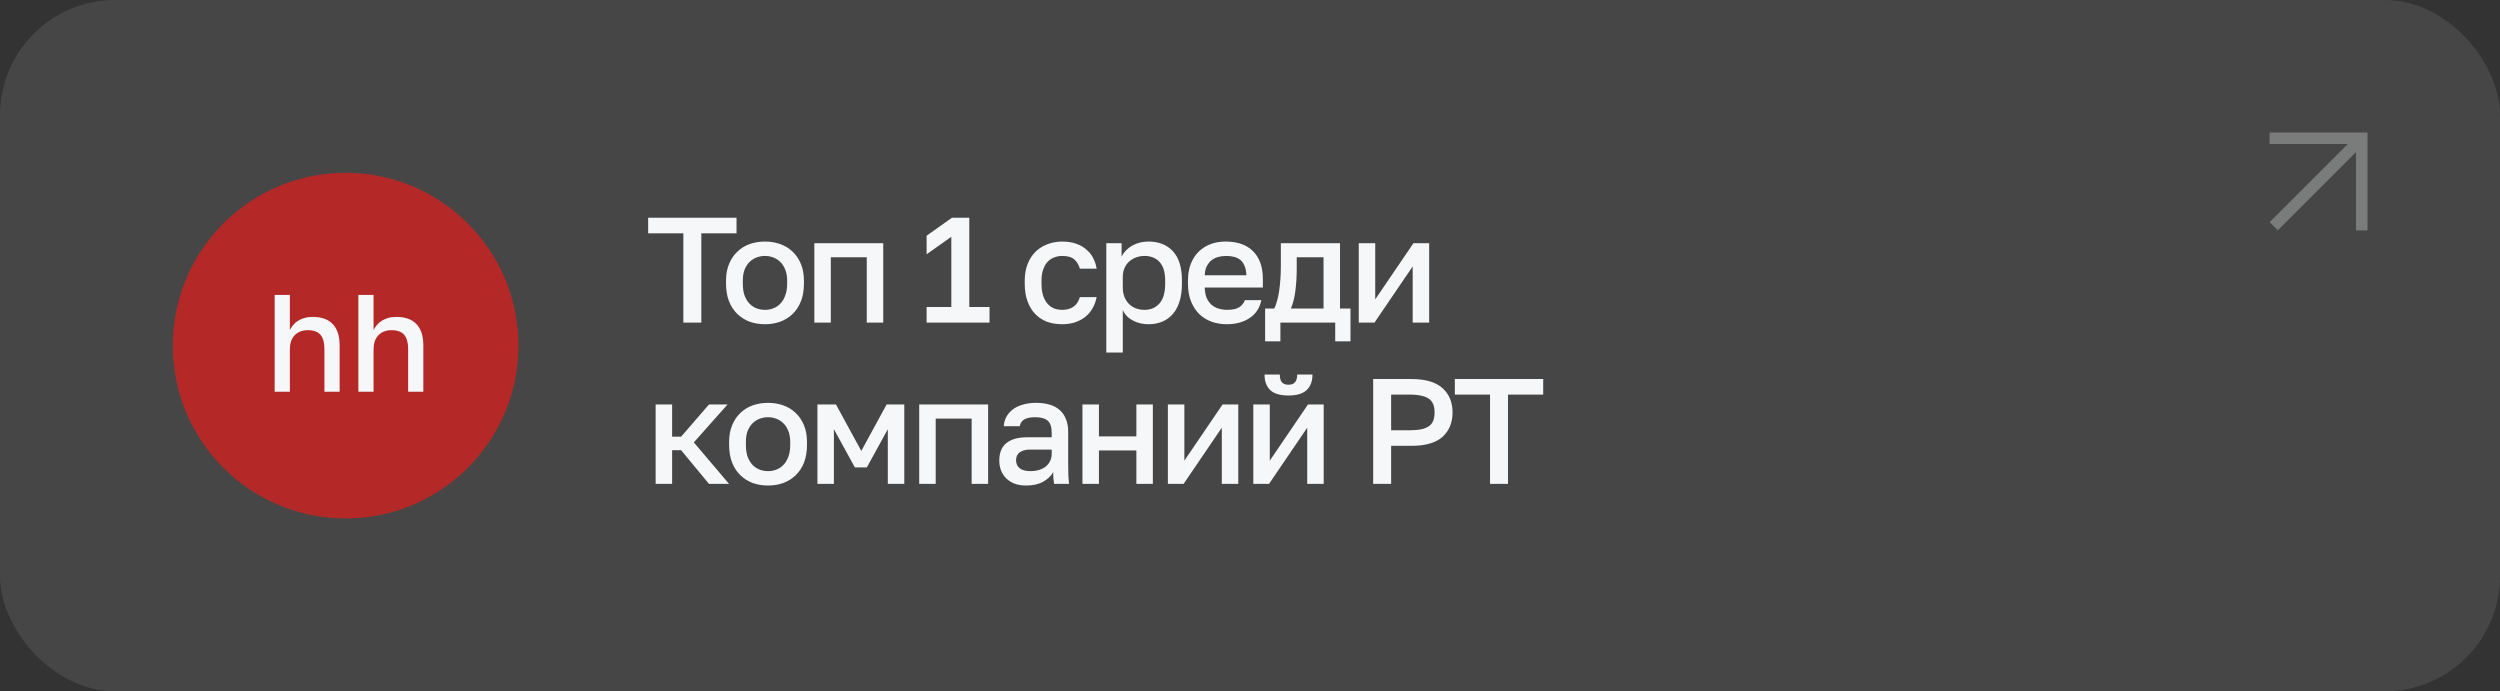
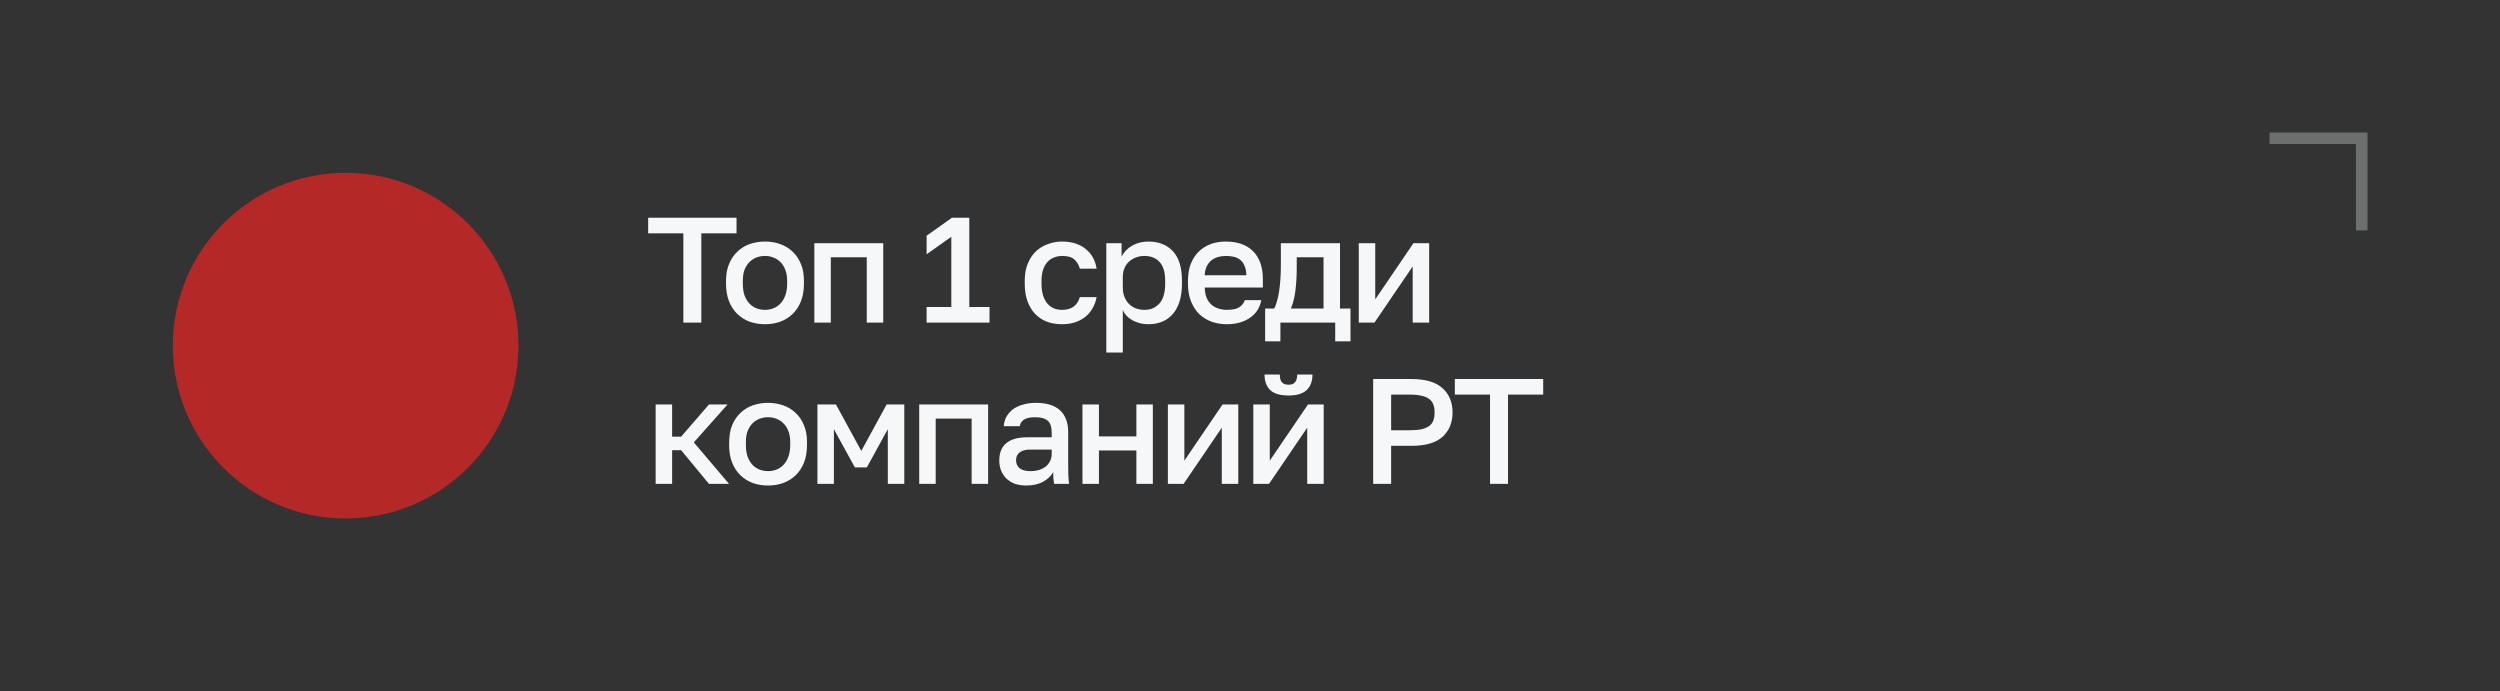
<svg xmlns="http://www.w3.org/2000/svg" width="217" height="60" viewBox="0 0 217 60" fill="none">
  <rect x="0" y="0" width="217" height="60" fill="#333333" stroke="none" />
-   <rect opacity="0.1" width="217" height="60" rx="10" fill="#F6F7F8" />
-   <path d="M59.315 20.252H56.26V18.9H63.93V20.252H60.875V28H59.315V20.252ZM66.4 28.143C65.924 28.143 65.478 28.069 65.061 27.922C64.654 27.766 64.299 27.541 63.995 27.246C63.692 26.951 63.454 26.587 63.281 26.154C63.107 25.712 63.02 25.201 63.02 24.62V24.36C63.02 23.814 63.107 23.333 63.281 22.917C63.454 22.492 63.692 22.137 63.995 21.851C64.299 21.556 64.654 21.335 65.061 21.188C65.478 21.041 65.924 20.967 66.4 20.967C66.877 20.967 67.319 21.041 67.727 21.188C68.142 21.335 68.502 21.556 68.805 21.851C69.109 22.137 69.347 22.492 69.52 22.917C69.694 23.333 69.781 23.814 69.781 24.36V24.62C69.781 25.201 69.694 25.712 69.52 26.154C69.347 26.587 69.109 26.951 68.805 27.246C68.502 27.541 68.142 27.766 67.727 27.922C67.319 28.069 66.877 28.143 66.4 28.143ZM66.4 26.895C66.652 26.895 66.89 26.852 67.115 26.765C67.35 26.678 67.553 26.544 67.727 26.362C67.909 26.18 68.052 25.946 68.156 25.66C68.268 25.374 68.325 25.027 68.325 24.62V24.36C68.325 23.987 68.268 23.667 68.156 23.398C68.052 23.129 67.909 22.908 67.727 22.735C67.553 22.562 67.35 22.432 67.115 22.345C66.89 22.258 66.652 22.215 66.4 22.215C66.149 22.215 65.906 22.258 65.672 22.345C65.447 22.432 65.243 22.562 65.061 22.735C64.888 22.908 64.745 23.129 64.632 23.398C64.528 23.667 64.477 23.987 64.477 24.36V24.62C64.477 25.027 64.528 25.374 64.632 25.66C64.745 25.946 64.888 26.18 65.061 26.362C65.243 26.544 65.447 26.678 65.672 26.765C65.906 26.852 66.149 26.895 66.4 26.895ZM70.685 21.11H76.665V28H75.235V22.332H72.115V28H70.685V21.11ZM80.43 26.648H82.575V20.551L80.43 22.072V20.46L82.627 18.9H84.135V26.648H85.89V28H80.43V26.648ZM92.197 28.143C91.729 28.143 91.296 28.074 90.897 27.935C90.507 27.788 90.165 27.567 89.87 27.272C89.584 26.977 89.359 26.609 89.194 26.167C89.029 25.725 88.947 25.209 88.947 24.62V24.36C88.947 23.805 89.034 23.316 89.207 22.891C89.38 22.466 89.614 22.111 89.909 21.825C90.212 21.539 90.559 21.327 90.949 21.188C91.347 21.041 91.763 20.967 92.197 20.967C92.647 20.967 93.046 21.028 93.393 21.149C93.748 21.27 94.047 21.439 94.29 21.656C94.541 21.864 94.74 22.111 94.888 22.397C95.035 22.683 95.135 22.991 95.187 23.32H93.731C93.644 22.999 93.488 22.735 93.263 22.527C93.037 22.319 92.682 22.215 92.197 22.215C91.954 22.215 91.725 22.258 91.508 22.345C91.291 22.423 91.1 22.549 90.936 22.722C90.771 22.895 90.641 23.121 90.546 23.398C90.451 23.667 90.403 23.987 90.403 24.36V24.62C90.403 25.027 90.451 25.378 90.546 25.673C90.641 25.959 90.771 26.193 90.936 26.375C91.1 26.557 91.291 26.691 91.508 26.778C91.725 26.856 91.954 26.895 92.197 26.895C93.003 26.895 93.514 26.527 93.731 25.79H95.187C95.118 26.154 94.996 26.483 94.823 26.778C94.658 27.064 94.446 27.311 94.186 27.519C93.926 27.718 93.627 27.874 93.289 27.987C92.951 28.091 92.587 28.143 92.197 28.143ZM96.028 21.11H97.354V22.267C97.562 21.868 97.87 21.552 98.277 21.318C98.693 21.084 99.161 20.967 99.681 20.967C100.582 20.967 101.293 21.249 101.813 21.812C102.333 22.375 102.593 23.225 102.593 24.36V24.62C102.593 25.209 102.523 25.725 102.385 26.167C102.246 26.609 102.047 26.977 101.787 27.272C101.535 27.558 101.232 27.775 100.877 27.922C100.521 28.069 100.123 28.143 99.681 28.143C99.187 28.143 98.736 28.035 98.329 27.818C97.921 27.601 97.631 27.298 97.458 26.908V30.6H96.028V21.11ZM99.343 26.895C99.88 26.895 100.313 26.709 100.643 26.336C100.972 25.963 101.137 25.391 101.137 24.62V24.36C101.137 23.632 100.976 23.095 100.656 22.748C100.335 22.393 99.897 22.215 99.343 22.215C99.1 22.215 98.866 22.254 98.641 22.332C98.415 22.41 98.212 22.527 98.03 22.683C97.856 22.83 97.718 23.021 97.614 23.255C97.51 23.48 97.458 23.74 97.458 24.035V24.945C97.458 25.274 97.51 25.56 97.614 25.803C97.718 26.046 97.856 26.249 98.03 26.414C98.203 26.579 98.403 26.7 98.628 26.778C98.853 26.856 99.091 26.895 99.343 26.895ZM106.496 28.143C106.037 28.143 105.603 28.074 105.196 27.935C104.789 27.788 104.429 27.571 104.117 27.285C103.814 26.99 103.571 26.622 103.389 26.18C103.207 25.738 103.116 25.218 103.116 24.62V24.36C103.116 23.788 103.203 23.29 103.376 22.865C103.549 22.44 103.783 22.089 104.078 21.812C104.381 21.526 104.728 21.314 105.118 21.175C105.508 21.036 105.924 20.967 106.366 20.967C107.415 20.967 108.216 21.249 108.771 21.812C109.334 22.375 109.616 23.181 109.616 24.23V24.958H104.572C104.581 25.313 104.637 25.617 104.741 25.868C104.854 26.111 104.997 26.31 105.17 26.466C105.352 26.613 105.556 26.722 105.781 26.791C106.015 26.86 106.253 26.895 106.496 26.895C106.99 26.895 107.35 26.817 107.575 26.661C107.809 26.505 107.969 26.301 108.056 26.05H109.486C109.347 26.735 109.005 27.255 108.459 27.61C107.922 27.965 107.267 28.143 106.496 28.143ZM106.431 22.215C106.188 22.215 105.954 22.245 105.729 22.306C105.512 22.367 105.317 22.466 105.144 22.605C104.979 22.735 104.845 22.908 104.741 23.125C104.637 23.333 104.581 23.589 104.572 23.892H108.186C108.177 23.571 108.125 23.303 108.03 23.086C107.943 22.869 107.822 22.696 107.666 22.566C107.51 22.436 107.324 22.345 107.107 22.293C106.899 22.241 106.674 22.215 106.431 22.215ZM109.813 26.778H110.593C110.68 26.648 110.758 26.453 110.827 26.193C110.905 25.933 110.97 25.638 111.022 25.309C111.074 24.971 111.113 24.611 111.139 24.23C111.165 23.84 111.178 23.45 111.178 23.06V21.11H116.313V26.778H117.223V29.625H115.897V28H111.139V29.625H109.813V26.778ZM114.883 26.778V22.332H112.556V23.32C112.556 23.987 112.517 24.629 112.439 25.244C112.361 25.851 112.231 26.362 112.049 26.778H114.883ZM117.941 21.11H119.371V25.985L122.686 21.11H124.051V28H122.621V23.125L119.306 28H117.941V21.11ZM56.91 35.11H58.34V37.905H59.12L61.538 35.11H63.15L60.225 38.399L63.28 42H61.538L59.12 39.075H58.34V42H56.91V35.11ZM66.667 42.143C66.19 42.143 65.744 42.069 65.328 41.922C64.921 41.766 64.565 41.541 64.262 41.246C63.959 40.951 63.72 40.587 63.547 40.154C63.374 39.712 63.287 39.201 63.287 38.62V38.36C63.287 37.814 63.374 37.333 63.547 36.917C63.72 36.492 63.959 36.137 64.262 35.851C64.565 35.556 64.921 35.335 65.328 35.188C65.744 35.041 66.19 34.967 66.667 34.967C67.144 34.967 67.586 35.041 67.993 35.188C68.409 35.335 68.769 35.556 69.072 35.851C69.375 36.137 69.614 36.492 69.787 36.917C69.96 37.333 70.047 37.814 70.047 38.36V38.62C70.047 39.201 69.96 39.712 69.787 40.154C69.614 40.587 69.375 40.951 69.072 41.246C68.769 41.541 68.409 41.766 67.993 41.922C67.586 42.069 67.144 42.143 66.667 42.143ZM66.667 40.895C66.918 40.895 67.157 40.852 67.382 40.765C67.616 40.678 67.82 40.544 67.993 40.362C68.175 40.18 68.318 39.946 68.422 39.66C68.535 39.374 68.591 39.027 68.591 38.62V38.36C68.591 37.987 68.535 37.667 68.422 37.398C68.318 37.129 68.175 36.908 67.993 36.735C67.82 36.562 67.616 36.432 67.382 36.345C67.157 36.258 66.918 36.215 66.667 36.215C66.416 36.215 66.173 36.258 65.939 36.345C65.714 36.432 65.51 36.562 65.328 36.735C65.155 36.908 65.012 37.129 64.899 37.398C64.795 37.667 64.743 37.987 64.743 38.36V38.62C64.743 39.027 64.795 39.374 64.899 39.66C65.012 39.946 65.155 40.18 65.328 40.362C65.51 40.544 65.714 40.678 65.939 40.765C66.173 40.852 66.416 40.895 66.667 40.895ZM70.952 35.11H72.564L74.761 39.14L76.958 35.11H78.492V42H77.062V37.255L75.242 40.57H74.202L72.382 37.255V42H70.952V35.11ZM79.788 35.11H85.769V42H84.338V36.332H81.219V42H79.788V35.11ZM89.078 42.143C88.706 42.143 88.372 42.091 88.077 41.987C87.791 41.874 87.549 41.723 87.349 41.532C87.15 41.333 86.998 41.103 86.894 40.843C86.79 40.583 86.738 40.297 86.738 39.985C86.738 39.3 86.942 38.793 87.349 38.464C87.757 38.126 88.355 37.957 89.143 37.957H91.288V37.58C91.288 37.06 91.171 36.705 90.937 36.514C90.712 36.315 90.352 36.215 89.858 36.215C89.416 36.215 89.091 36.284 88.883 36.423C88.675 36.562 88.554 36.752 88.519 36.995H87.128C87.146 36.7 87.219 36.432 87.349 36.189C87.488 35.938 87.674 35.721 87.908 35.539C88.151 35.357 88.441 35.218 88.779 35.123C89.117 35.019 89.499 34.967 89.923 34.967C90.348 34.967 90.729 35.015 91.067 35.11C91.414 35.205 91.709 35.357 91.951 35.565C92.194 35.764 92.38 36.024 92.51 36.345C92.649 36.666 92.718 37.051 92.718 37.502V40.245C92.718 40.609 92.723 40.93 92.731 41.207C92.74 41.476 92.762 41.74 92.796 42H91.496C91.47 41.801 91.449 41.632 91.431 41.493C91.423 41.354 91.418 41.181 91.418 40.973C91.254 41.294 90.968 41.571 90.56 41.805C90.162 42.03 89.668 42.143 89.078 42.143ZM89.468 40.895C89.711 40.895 89.941 40.865 90.157 40.804C90.383 40.735 90.578 40.639 90.742 40.518C90.907 40.388 91.037 40.232 91.132 40.05C91.236 39.859 91.288 39.643 91.288 39.4V39.023H89.403C89.039 39.023 88.745 39.101 88.519 39.257C88.303 39.413 88.194 39.643 88.194 39.946C88.194 40.232 88.294 40.462 88.493 40.635C88.701 40.808 89.026 40.895 89.468 40.895ZM93.957 35.11H95.388V37.879H98.638V35.11H100.067V42H98.638V39.101H95.388V42H93.957V35.11ZM101.372 35.11H102.802V39.985L106.117 35.11H107.482V42H106.052V37.125L102.737 42H101.372V35.11ZM108.787 35.11H110.217V39.985L113.532 35.11H114.897V42H113.467V37.125L110.152 42H108.787V35.11ZM111.842 34.33C111.122 34.33 110.594 34.174 110.256 33.862C109.926 33.541 109.762 33.091 109.762 32.51H111.088C111.088 32.822 111.148 33.047 111.27 33.186C111.4 33.325 111.59 33.394 111.842 33.394C112.093 33.394 112.279 33.325 112.401 33.186C112.531 33.047 112.596 32.822 112.596 32.51H113.922C113.922 33.091 113.753 33.541 113.415 33.862C113.077 34.174 112.552 34.33 111.842 34.33ZM119.191 32.9H122.506C123.728 32.9 124.63 33.164 125.21 33.693C125.791 34.213 126.081 34.915 126.081 35.799C126.081 36.683 125.791 37.389 125.21 37.918C124.63 38.438 123.728 38.698 122.506 38.698H120.751V42H119.191V32.9ZM122.376 37.346C122.784 37.346 123.126 37.316 123.403 37.255C123.681 37.186 123.902 37.09 124.066 36.969C124.231 36.839 124.348 36.679 124.417 36.488C124.487 36.289 124.521 36.059 124.521 35.799C124.521 35.539 124.487 35.314 124.417 35.123C124.348 34.932 124.231 34.772 124.066 34.642C123.902 34.512 123.681 34.417 123.403 34.356C123.126 34.287 122.784 34.252 122.376 34.252H120.751V37.346H122.376ZM129.335 34.252H126.28V32.9H133.95V34.252H130.895V42H129.335V34.252Z" fill="#F6F7F8" />
+   <path d="M59.315 20.252H56.26V18.9H63.93V20.252H60.875V28H59.315V20.252ZM66.4 28.143C65.924 28.143 65.478 28.069 65.061 27.922C64.654 27.766 64.299 27.541 63.995 27.246C63.692 26.951 63.454 26.587 63.281 26.154C63.107 25.712 63.02 25.201 63.02 24.62V24.36C63.02 23.814 63.107 23.333 63.281 22.917C63.454 22.492 63.692 22.137 63.995 21.851C64.299 21.556 64.654 21.335 65.061 21.188C65.478 21.041 65.924 20.967 66.4 20.967C66.877 20.967 67.319 21.041 67.727 21.188C68.142 21.335 68.502 21.556 68.805 21.851C69.109 22.137 69.347 22.492 69.52 22.917C69.694 23.333 69.781 23.814 69.781 24.36V24.62C69.781 25.201 69.694 25.712 69.52 26.154C69.347 26.587 69.109 26.951 68.805 27.246C68.502 27.541 68.142 27.766 67.727 27.922C67.319 28.069 66.877 28.143 66.4 28.143ZM66.4 26.895C66.652 26.895 66.89 26.852 67.115 26.765C67.35 26.678 67.553 26.544 67.727 26.362C67.909 26.18 68.052 25.946 68.156 25.66C68.268 25.374 68.325 25.027 68.325 24.62V24.36C68.325 23.987 68.268 23.667 68.156 23.398C68.052 23.129 67.909 22.908 67.727 22.735C67.553 22.562 67.35 22.432 67.115 22.345C66.89 22.258 66.652 22.215 66.4 22.215C66.149 22.215 65.906 22.258 65.672 22.345C65.447 22.432 65.243 22.562 65.061 22.735C64.888 22.908 64.745 23.129 64.632 23.398C64.528 23.667 64.477 23.987 64.477 24.36V24.62C64.477 25.027 64.528 25.374 64.632 25.66C64.745 25.946 64.888 26.18 65.061 26.362C65.243 26.544 65.447 26.678 65.672 26.765C65.906 26.852 66.149 26.895 66.4 26.895ZM70.685 21.11H76.665V28H75.235V22.332H72.115V28H70.685V21.11ZM80.43 26.648H82.575V20.551L80.43 22.072V20.46L82.627 18.9H84.135V26.648H85.89V28H80.43V26.648ZM92.197 28.143C91.729 28.143 91.296 28.074 90.897 27.935C90.507 27.788 90.165 27.567 89.87 27.272C89.584 26.977 89.359 26.609 89.194 26.167C89.029 25.725 88.947 25.209 88.947 24.62V24.36C88.947 23.805 89.034 23.316 89.207 22.891C89.38 22.466 89.614 22.111 89.909 21.825C90.212 21.539 90.559 21.327 90.949 21.188C91.347 21.041 91.763 20.967 92.197 20.967C92.647 20.967 93.046 21.028 93.393 21.149C93.748 21.27 94.047 21.439 94.29 21.656C94.541 21.864 94.74 22.111 94.888 22.397C95.035 22.683 95.135 22.991 95.187 23.32H93.731C93.644 22.999 93.488 22.735 93.263 22.527C93.037 22.319 92.682 22.215 92.197 22.215C91.954 22.215 91.725 22.258 91.508 22.345C91.291 22.423 91.1 22.549 90.936 22.722C90.771 22.895 90.641 23.121 90.546 23.398C90.451 23.667 90.403 23.987 90.403 24.36V24.62C90.403 25.027 90.451 25.378 90.546 25.673C90.641 25.959 90.771 26.193 90.936 26.375C91.1 26.557 91.291 26.691 91.508 26.778C91.725 26.856 91.954 26.895 92.197 26.895C93.003 26.895 93.514 26.527 93.731 25.79H95.187C95.118 26.154 94.996 26.483 94.823 26.778C94.658 27.064 94.446 27.311 94.186 27.519C93.926 27.718 93.627 27.874 93.289 27.987C92.951 28.091 92.587 28.143 92.197 28.143ZM96.028 21.11H97.354V22.267C97.562 21.868 97.87 21.552 98.277 21.318C98.693 21.084 99.161 20.967 99.681 20.967C100.582 20.967 101.293 21.249 101.813 21.812C102.333 22.375 102.593 23.225 102.593 24.36V24.62C102.593 25.209 102.523 25.725 102.385 26.167C102.246 26.609 102.047 26.977 101.787 27.272C101.535 27.558 101.232 27.775 100.877 27.922C100.521 28.069 100.123 28.143 99.681 28.143C99.187 28.143 98.736 28.035 98.329 27.818C97.921 27.601 97.631 27.298 97.458 26.908V30.6H96.028V21.11ZM99.343 26.895C99.88 26.895 100.313 26.709 100.643 26.336C100.972 25.963 101.137 25.391 101.137 24.62V24.36C101.137 23.632 100.976 23.095 100.656 22.748C100.335 22.393 99.897 22.215 99.343 22.215C99.1 22.215 98.866 22.254 98.641 22.332C98.415 22.41 98.212 22.527 98.03 22.683C97.856 22.83 97.718 23.021 97.614 23.255C97.51 23.48 97.458 23.74 97.458 24.035V24.945C97.458 25.274 97.51 25.56 97.614 25.803C97.718 26.046 97.856 26.249 98.03 26.414C98.203 26.579 98.403 26.7 98.628 26.778C98.853 26.856 99.091 26.895 99.343 26.895ZM106.496 28.143C106.037 28.143 105.603 28.074 105.196 27.935C104.789 27.788 104.429 27.571 104.117 27.285C103.814 26.99 103.571 26.622 103.389 26.18C103.207 25.738 103.116 25.218 103.116 24.62V24.36C103.116 23.788 103.203 23.29 103.376 22.865C103.549 22.44 103.783 22.089 104.078 21.812C104.381 21.526 104.728 21.314 105.118 21.175C105.508 21.036 105.924 20.967 106.366 20.967C107.415 20.967 108.216 21.249 108.771 21.812C109.334 22.375 109.616 23.181 109.616 24.23V24.958H104.572C104.581 25.313 104.637 25.617 104.741 25.868C104.854 26.111 104.997 26.31 105.17 26.466C105.352 26.613 105.556 26.722 105.781 26.791C106.015 26.86 106.253 26.895 106.496 26.895C106.99 26.895 107.35 26.817 107.575 26.661C107.809 26.505 107.969 26.301 108.056 26.05H109.486C109.347 26.735 109.005 27.255 108.459 27.61C107.922 27.965 107.267 28.143 106.496 28.143ZM106.431 22.215C106.188 22.215 105.954 22.245 105.729 22.306C105.512 22.367 105.317 22.466 105.144 22.605C104.979 22.735 104.845 22.908 104.741 23.125C104.637 23.333 104.581 23.589 104.572 23.892H108.186C108.177 23.571 108.125 23.303 108.03 23.086C107.943 22.869 107.822 22.696 107.666 22.566C107.51 22.436 107.324 22.345 107.107 22.293C106.899 22.241 106.674 22.215 106.431 22.215ZM109.813 26.778H110.593C110.68 26.648 110.758 26.453 110.827 26.193C110.905 25.933 110.97 25.638 111.022 25.309C111.074 24.971 111.113 24.611 111.139 24.23C111.165 23.84 111.178 23.45 111.178 23.06V21.11H116.313V26.778H117.223V29.625H115.897V28H111.139V29.625H109.813V26.778ZM114.883 26.778V22.332H112.556V23.32C112.556 23.987 112.517 24.629 112.439 25.244C112.361 25.851 112.231 26.362 112.049 26.778H114.883ZM117.941 21.11H119.371V25.985L122.686 21.11H124.051V28H122.621V23.125L119.306 28H117.941V21.11ZM56.91 35.11H58.34V37.905H59.12L61.538 35.11H63.15L60.225 38.399L63.28 42H61.538L59.12 39.075H58.34V42H56.91V35.11ZM66.667 42.143C66.19 42.143 65.744 42.069 65.328 41.922C64.921 41.766 64.565 41.541 64.262 41.246C63.959 40.951 63.72 40.587 63.547 40.154C63.374 39.712 63.287 39.201 63.287 38.62C63.287 37.814 63.374 37.333 63.547 36.917C63.72 36.492 63.959 36.137 64.262 35.851C64.565 35.556 64.921 35.335 65.328 35.188C65.744 35.041 66.19 34.967 66.667 34.967C67.144 34.967 67.586 35.041 67.993 35.188C68.409 35.335 68.769 35.556 69.072 35.851C69.375 36.137 69.614 36.492 69.787 36.917C69.96 37.333 70.047 37.814 70.047 38.36V38.62C70.047 39.201 69.96 39.712 69.787 40.154C69.614 40.587 69.375 40.951 69.072 41.246C68.769 41.541 68.409 41.766 67.993 41.922C67.586 42.069 67.144 42.143 66.667 42.143ZM66.667 40.895C66.918 40.895 67.157 40.852 67.382 40.765C67.616 40.678 67.82 40.544 67.993 40.362C68.175 40.18 68.318 39.946 68.422 39.66C68.535 39.374 68.591 39.027 68.591 38.62V38.36C68.591 37.987 68.535 37.667 68.422 37.398C68.318 37.129 68.175 36.908 67.993 36.735C67.82 36.562 67.616 36.432 67.382 36.345C67.157 36.258 66.918 36.215 66.667 36.215C66.416 36.215 66.173 36.258 65.939 36.345C65.714 36.432 65.51 36.562 65.328 36.735C65.155 36.908 65.012 37.129 64.899 37.398C64.795 37.667 64.743 37.987 64.743 38.36V38.62C64.743 39.027 64.795 39.374 64.899 39.66C65.012 39.946 65.155 40.18 65.328 40.362C65.51 40.544 65.714 40.678 65.939 40.765C66.173 40.852 66.416 40.895 66.667 40.895ZM70.952 35.11H72.564L74.761 39.14L76.958 35.11H78.492V42H77.062V37.255L75.242 40.57H74.202L72.382 37.255V42H70.952V35.11ZM79.788 35.11H85.769V42H84.338V36.332H81.219V42H79.788V35.11ZM89.078 42.143C88.706 42.143 88.372 42.091 88.077 41.987C87.791 41.874 87.549 41.723 87.349 41.532C87.15 41.333 86.998 41.103 86.894 40.843C86.79 40.583 86.738 40.297 86.738 39.985C86.738 39.3 86.942 38.793 87.349 38.464C87.757 38.126 88.355 37.957 89.143 37.957H91.288V37.58C91.288 37.06 91.171 36.705 90.937 36.514C90.712 36.315 90.352 36.215 89.858 36.215C89.416 36.215 89.091 36.284 88.883 36.423C88.675 36.562 88.554 36.752 88.519 36.995H87.128C87.146 36.7 87.219 36.432 87.349 36.189C87.488 35.938 87.674 35.721 87.908 35.539C88.151 35.357 88.441 35.218 88.779 35.123C89.117 35.019 89.499 34.967 89.923 34.967C90.348 34.967 90.729 35.015 91.067 35.11C91.414 35.205 91.709 35.357 91.951 35.565C92.194 35.764 92.38 36.024 92.51 36.345C92.649 36.666 92.718 37.051 92.718 37.502V40.245C92.718 40.609 92.723 40.93 92.731 41.207C92.74 41.476 92.762 41.74 92.796 42H91.496C91.47 41.801 91.449 41.632 91.431 41.493C91.423 41.354 91.418 41.181 91.418 40.973C91.254 41.294 90.968 41.571 90.56 41.805C90.162 42.03 89.668 42.143 89.078 42.143ZM89.468 40.895C89.711 40.895 89.941 40.865 90.157 40.804C90.383 40.735 90.578 40.639 90.742 40.518C90.907 40.388 91.037 40.232 91.132 40.05C91.236 39.859 91.288 39.643 91.288 39.4V39.023H89.403C89.039 39.023 88.745 39.101 88.519 39.257C88.303 39.413 88.194 39.643 88.194 39.946C88.194 40.232 88.294 40.462 88.493 40.635C88.701 40.808 89.026 40.895 89.468 40.895ZM93.957 35.11H95.388V37.879H98.638V35.11H100.067V42H98.638V39.101H95.388V42H93.957V35.11ZM101.372 35.11H102.802V39.985L106.117 35.11H107.482V42H106.052V37.125L102.737 42H101.372V35.11ZM108.787 35.11H110.217V39.985L113.532 35.11H114.897V42H113.467V37.125L110.152 42H108.787V35.11ZM111.842 34.33C111.122 34.33 110.594 34.174 110.256 33.862C109.926 33.541 109.762 33.091 109.762 32.51H111.088C111.088 32.822 111.148 33.047 111.27 33.186C111.4 33.325 111.59 33.394 111.842 33.394C112.093 33.394 112.279 33.325 112.401 33.186C112.531 33.047 112.596 32.822 112.596 32.51H113.922C113.922 33.091 113.753 33.541 113.415 33.862C113.077 34.174 112.552 34.33 111.842 34.33ZM119.191 32.9H122.506C123.728 32.9 124.63 33.164 125.21 33.693C125.791 34.213 126.081 34.915 126.081 35.799C126.081 36.683 125.791 37.389 125.21 37.918C124.63 38.438 123.728 38.698 122.506 38.698H120.751V42H119.191V32.9ZM122.376 37.346C122.784 37.346 123.126 37.316 123.403 37.255C123.681 37.186 123.902 37.09 124.066 36.969C124.231 36.839 124.348 36.679 124.417 36.488C124.487 36.289 124.521 36.059 124.521 35.799C124.521 35.539 124.487 35.314 124.417 35.123C124.348 34.932 124.231 34.772 124.066 34.642C123.902 34.512 123.681 34.417 123.403 34.356C123.126 34.287 122.784 34.252 122.376 34.252H120.751V37.346H122.376ZM129.335 34.252H126.28V32.9H133.95V34.252H130.895V42H129.335V34.252Z" fill="#F6F7F8" />
  <circle cx="30" cy="30" r="15" fill="#B52828" />
-   <path d="M23.84 25.6H25.16V28.648C25.232 28.504 25.324 28.364 25.436 28.228C25.548 28.084 25.684 27.96 25.844 27.856C26.012 27.752 26.2 27.668 26.408 27.604C26.624 27.54 26.868 27.508 27.14 27.508C27.916 27.508 28.5 27.72 28.892 28.144C29.284 28.56 29.48 29.172 29.48 29.98V34H28.16V30.28C28.16 29.744 28.048 29.34 27.824 29.068C27.6 28.796 27.232 28.66 26.72 28.66C26.44 28.66 26.2 28.708 26 28.804C25.808 28.892 25.648 29.012 25.52 29.164C25.4 29.308 25.308 29.48 25.244 29.68C25.188 29.872 25.16 30.072 25.16 30.28V34H23.84V25.6ZM31.106 25.6H32.426V28.648C32.498 28.504 32.59 28.364 32.702 28.228C32.814 28.084 32.95 27.96 33.11 27.856C33.278 27.752 33.466 27.668 33.674 27.604C33.89 27.54 34.134 27.508 34.406 27.508C35.182 27.508 35.766 27.72 36.158 28.144C36.55 28.56 36.746 29.172 36.746 29.98V34H35.426V30.28C35.426 29.744 35.314 29.34 35.09 29.068C34.866 28.796 34.498 28.66 33.986 28.66C33.706 28.66 33.466 28.708 33.266 28.804C33.074 28.892 32.914 29.012 32.786 29.164C32.666 29.308 32.574 29.48 32.51 29.68C32.454 29.872 32.426 30.072 32.426 30.28V34H31.106V25.6Z" fill="#F6F7F8" />
  <g opacity="0.3">
    <path d="M197 12H205V20" stroke="#F6F7F8" />
-     <path d="M204.996 12L197.359 19.636" stroke="#F6F7F8" />
  </g>
</svg>